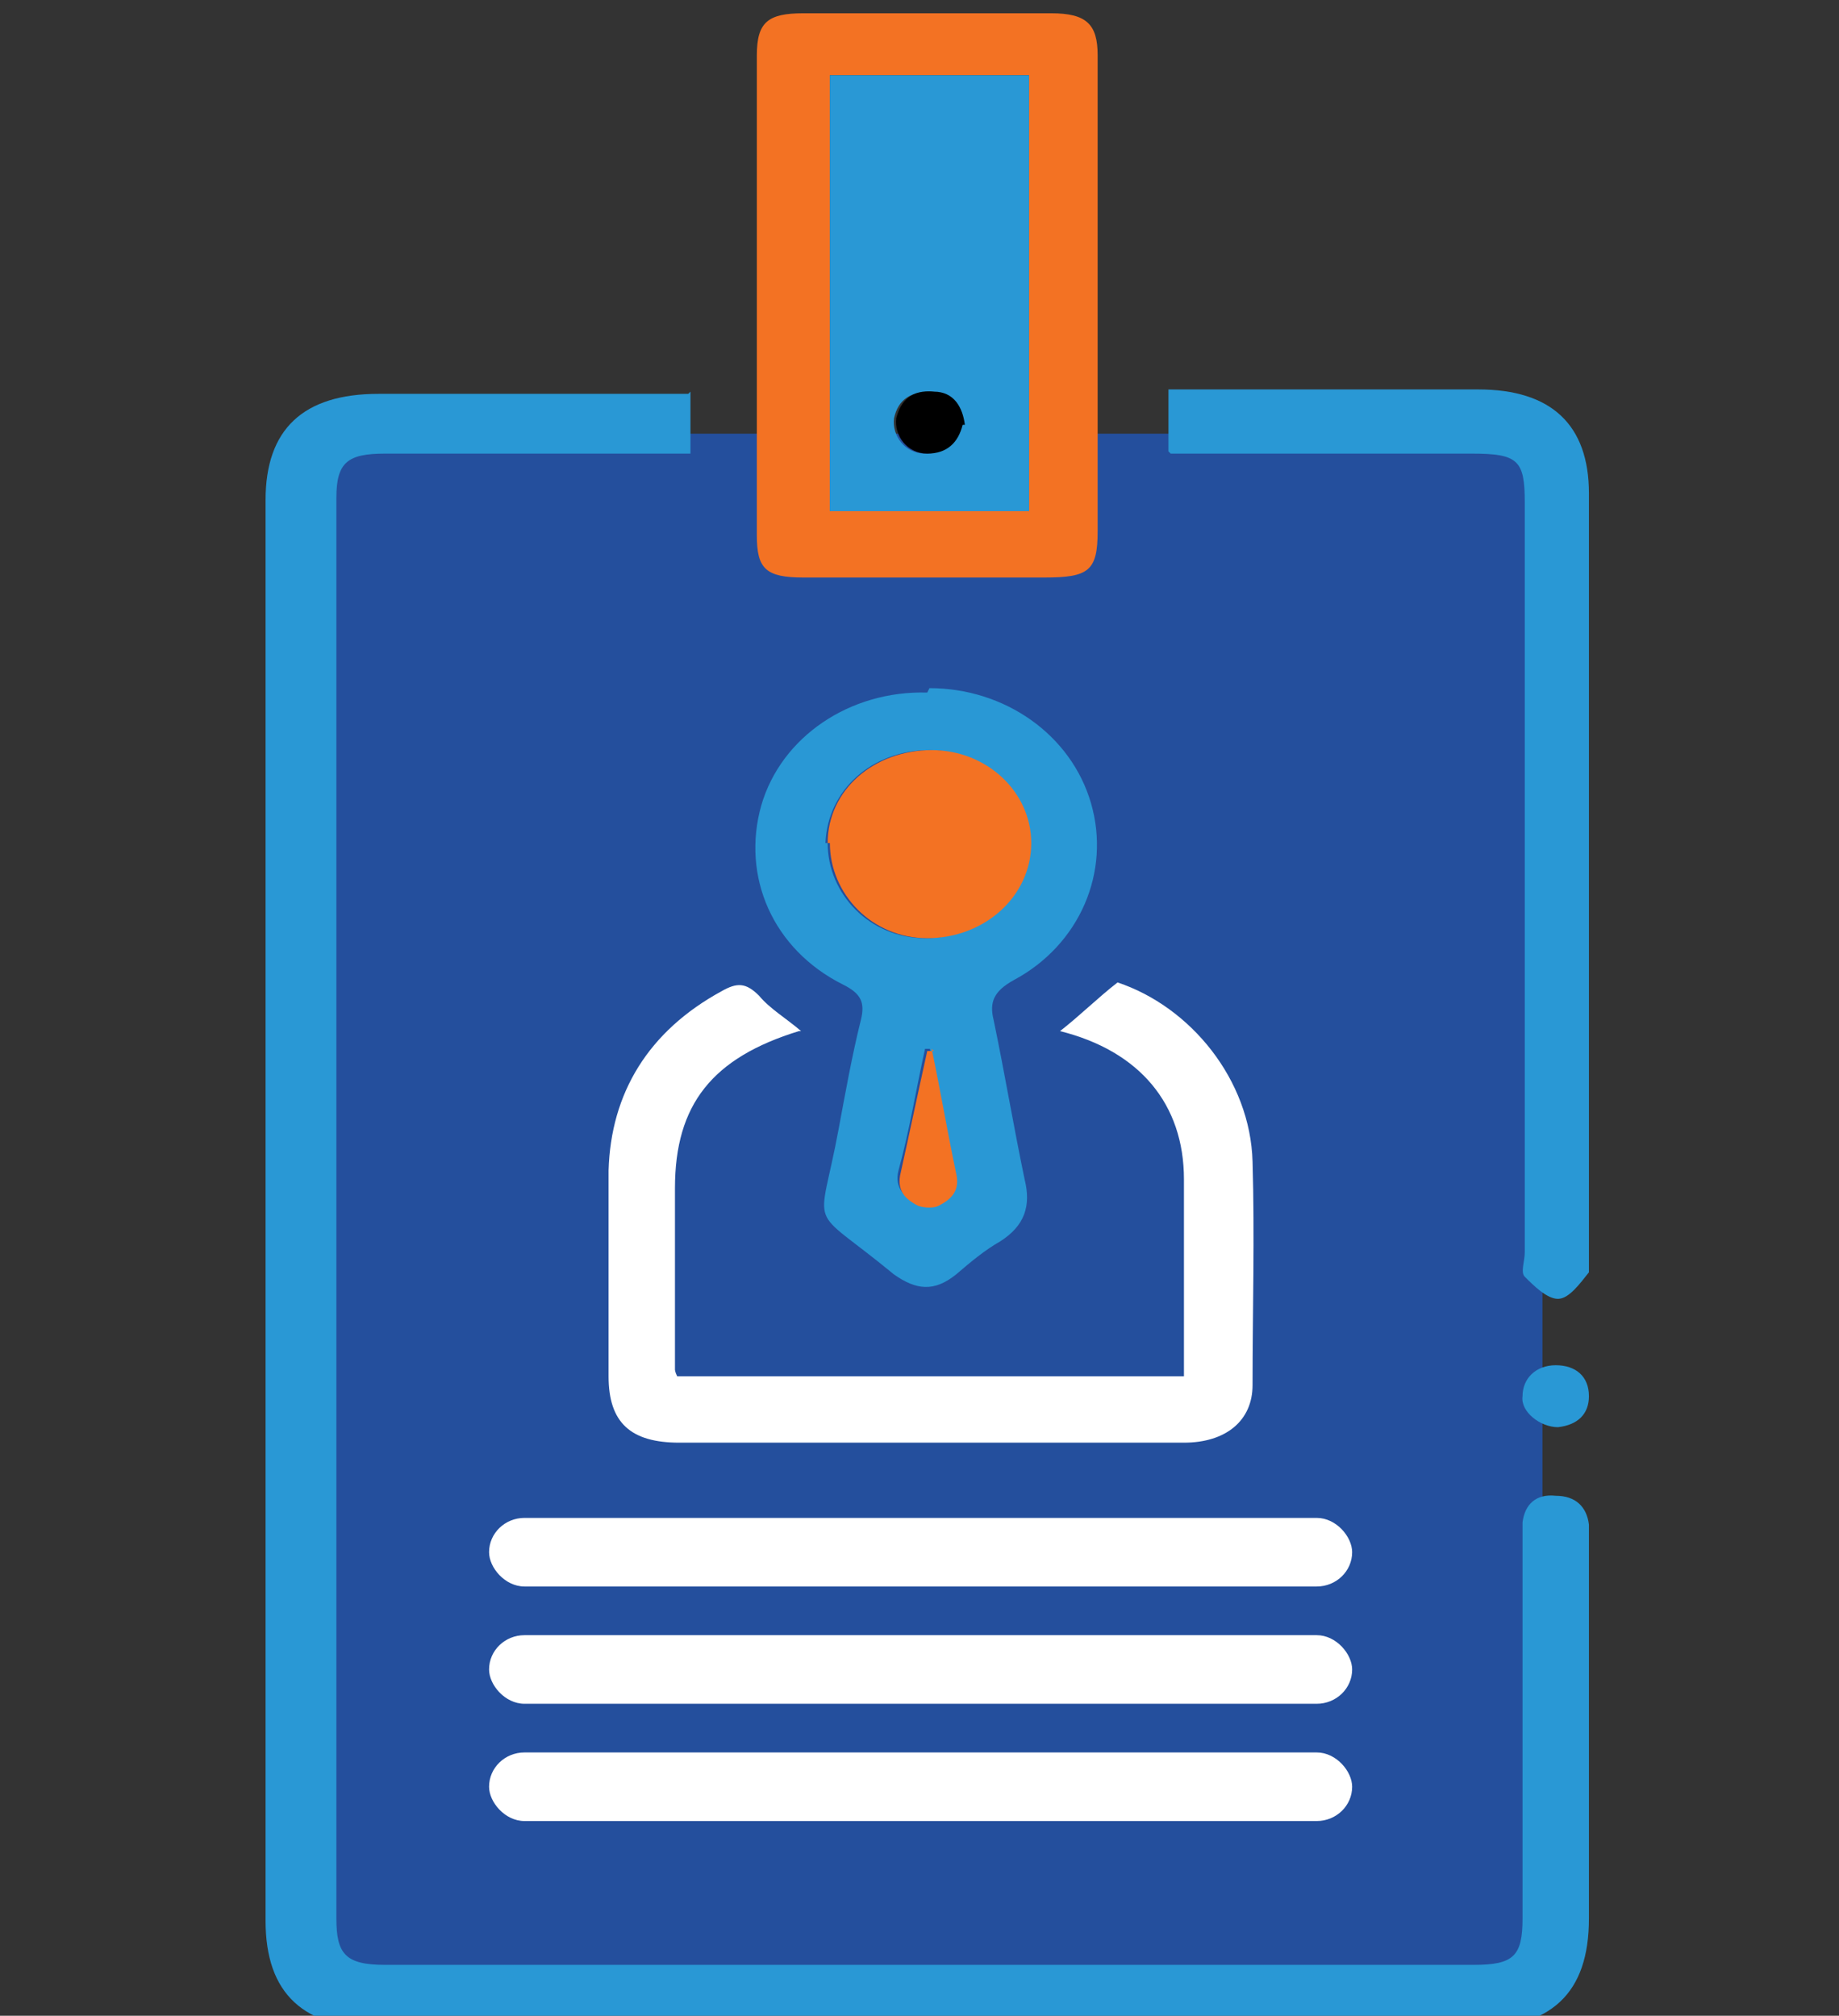
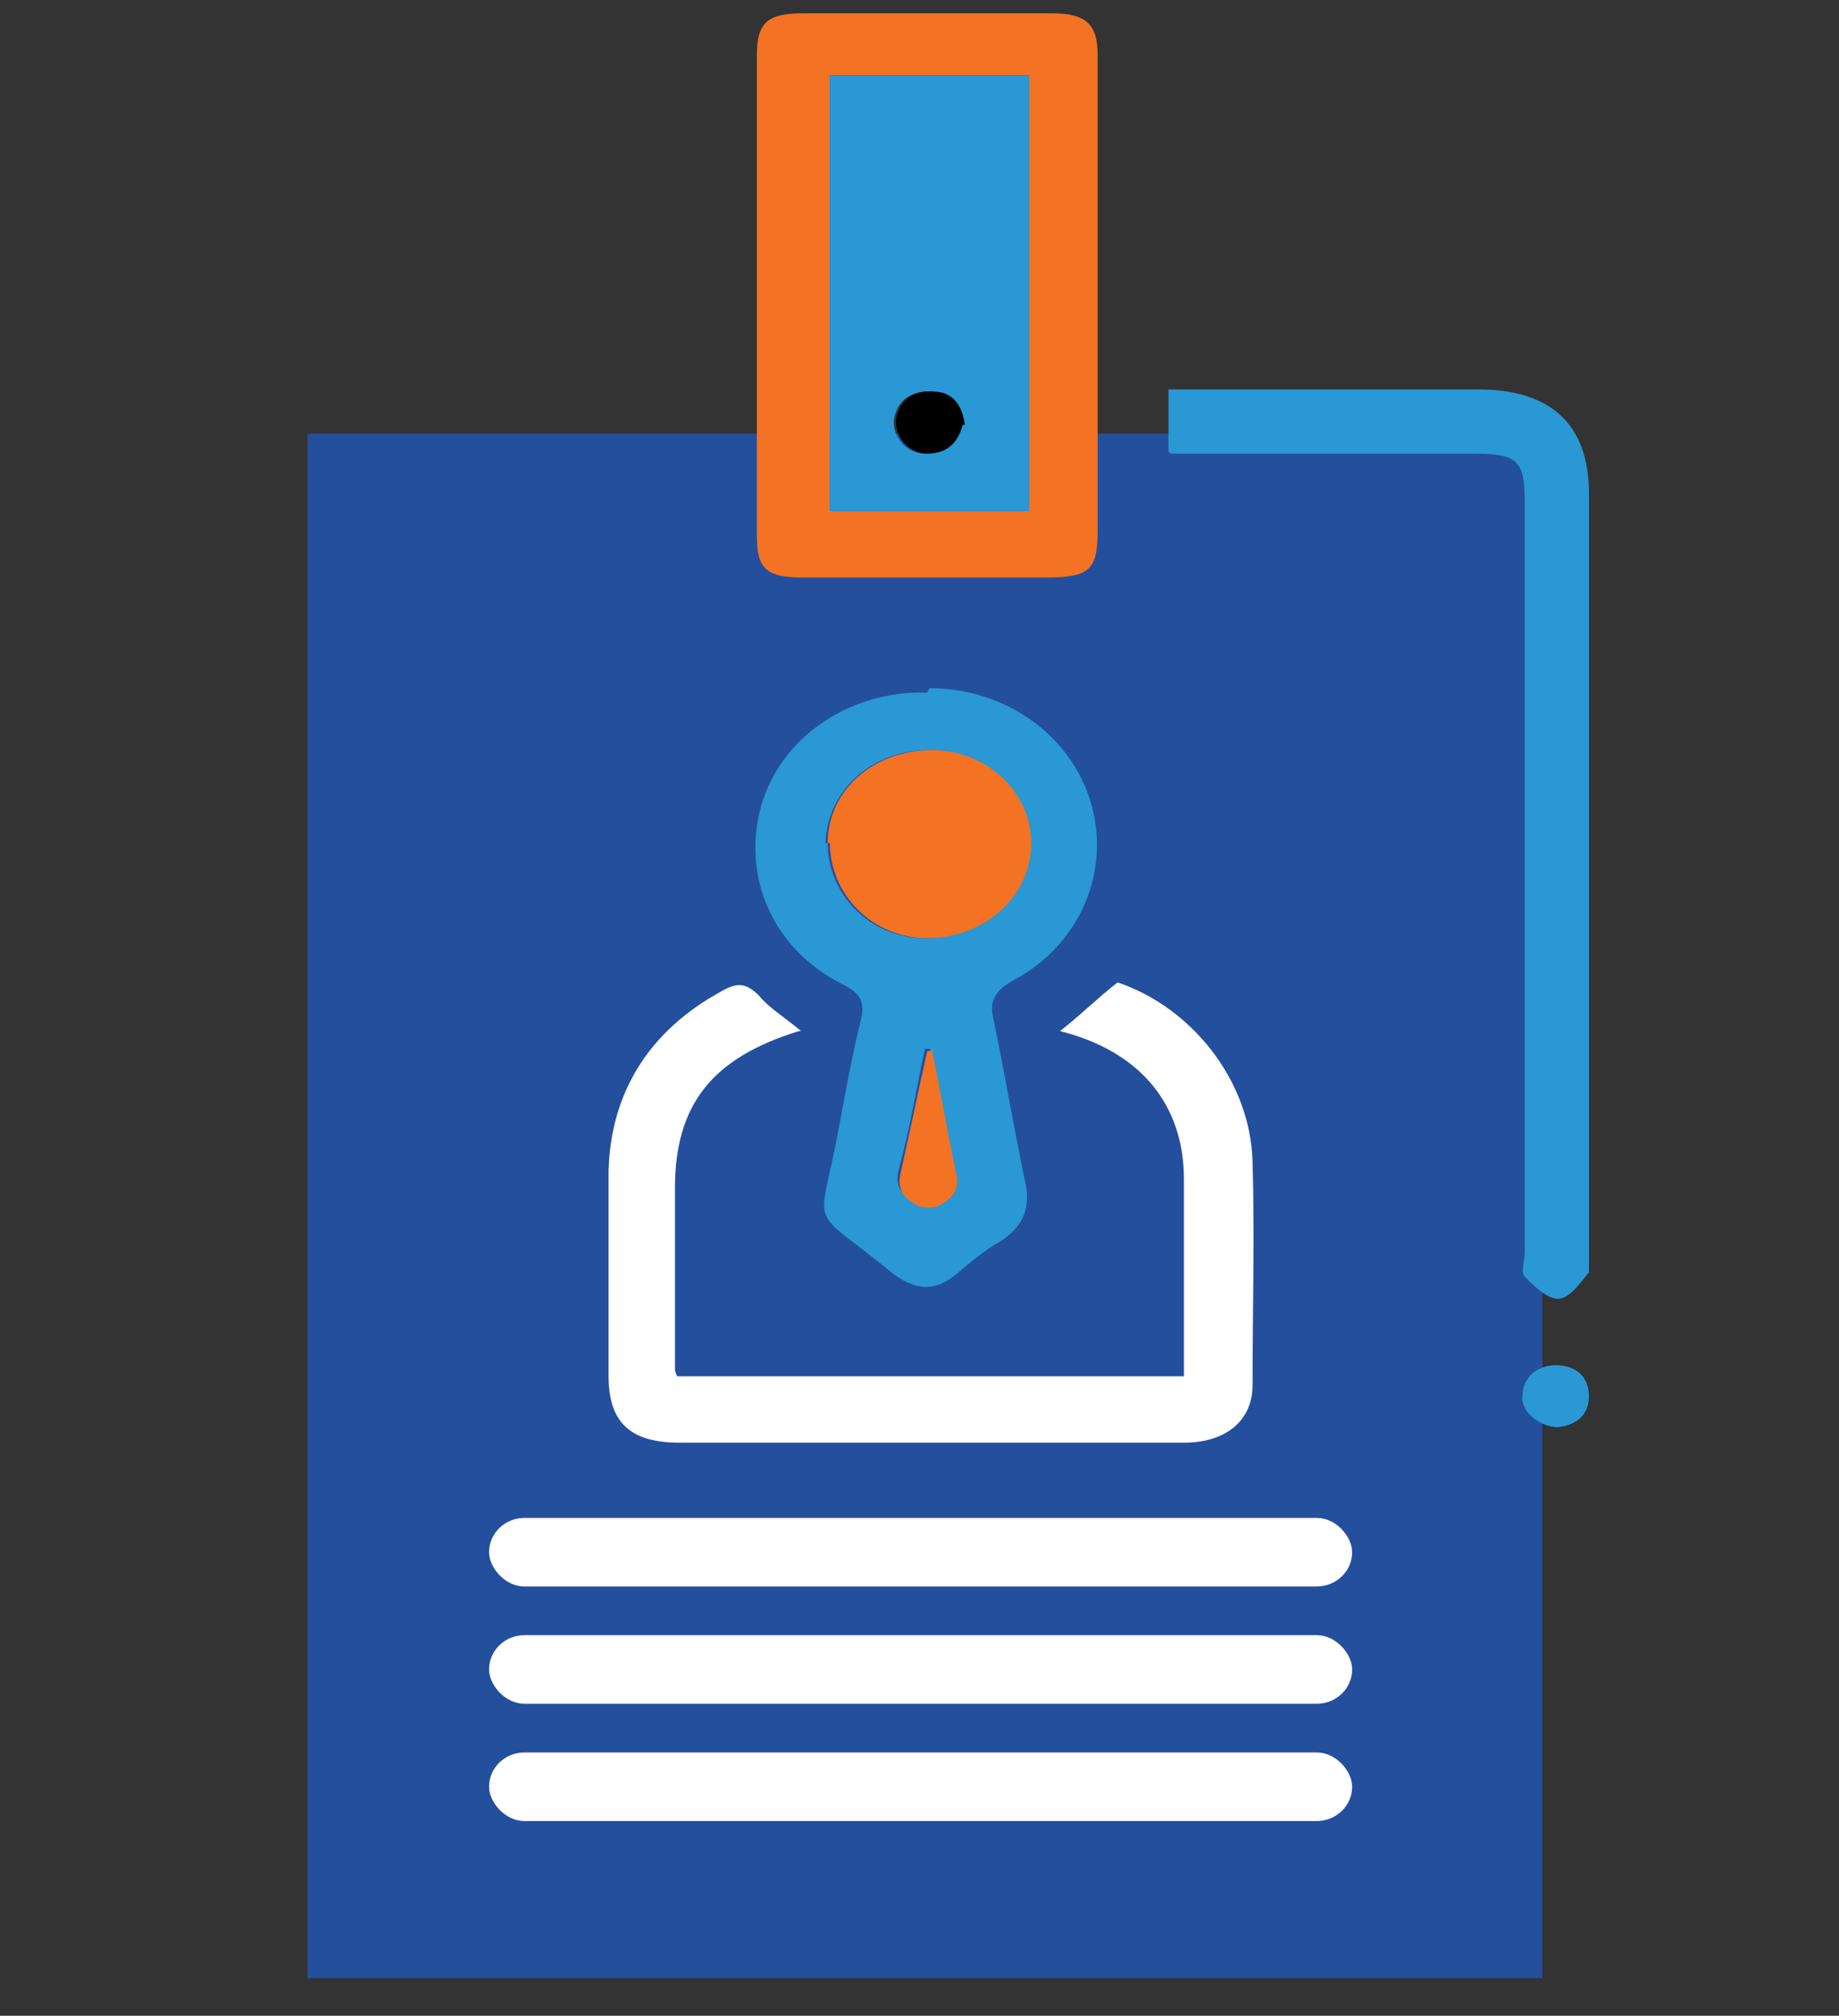
<svg xmlns="http://www.w3.org/2000/svg" id="Capa_2" version="1.1" viewBox="0 0 83.1 91.1">
  <rect x="0" y="0" width="83.1" height="91.1" fill="#333333" stroke="none" />
  <defs>
    <style>
      .st0 {
        fill: #fff;
      }

      .st1 {
        fill: #f37223;
      }

      .st2 {
        fill: #2998d5;
      }

      .st3 {
        fill: #244f9d;
      }
    </style>
  </defs>
  <rect class="st3" x="13.9" y="19.6" width="55.8" height="69.8" />
  <g id="_x39_LuCL2">
    <g>
-       <path class="st2" d="M31.2,17.7v2.8c-.5,0-.9,0-1.3,0-4.2,0-8.4,0-12.5,0-1.7,0-2.2.4-2.2,2,0,21.4,0,42.8,0,64.2,0,1.6.4,2.1,2.2,2.1,16.4,0,32.8,0,49.2,0,1.8,0,2.2-.4,2.2-2.1,0-5.6,0-11.3,0-16.9,0-.3,0-.7,0-1,.1-.8.6-1.3,1.5-1.2.9,0,1.4.5,1.5,1.3,0,.3,0,.7,0,1,0,5.6,0,11.2,0,16.8,0,3.4-1.7,5-5.4,5-16.4,0-32.7,0-49.1,0-3.6,0-5.3-1.6-5.3-4.9,0-21.4,0-42.8,0-64.2,0-3.2,1.7-4.8,5.1-4.8,4.2,0,8.4,0,12.7,0,.4,0,.8,0,1.3,0Z" />
      <path class="st1" d="M49.6,13.4c0,3.5,0,7,0,10.6,0,1.8-.4,2.1-2.4,2.1-3.6,0-7.3,0-10.9,0-1.7,0-2.1-.4-2.1-1.9,0-7.2,0-14.5,0-21.7,0-1.5.5-1.9,2.1-1.9,3.7,0,7.4,0,11.2,0,1.6,0,2.1.5,2.1,1.9,0,3.6,0,7.3,0,10.9ZM37.5,3.4v19.7h9V3.4h-9Z" />
      <path class="st0" d="M36.1,46.6c-3.9,1.2-5.6,3.3-5.6,7.1,0,2.7,0,5.5,0,8.2,0,0,0,.1.1.3h22.9c0-1.3,0-2.6,0-3.8,0-1.7,0-3.4,0-5.1,0-3.4-2-5.8-5.6-6.7.9-.7,1.7-1.5,2.6-2.2,3.3,1.1,6,4.4,6.1,8.1.1,3.4,0,6.7,0,10.1,0,1.6-1.2,2.6-3.1,2.6-2.8,0-5.7,0-8.5,0-4.8,0-9.5,0-14.3,0-2.2,0-3.2-.9-3.2-3,0-3.1,0-6.2,0-9.3.1-3.5,1.8-6.3,5.1-8.1.7-.4,1.1-.4,1.7.2.5.6,1.2,1,1.9,1.6Z" />
      <path class="st2" d="M42,31.1c3.4,0,6.4,2.1,7.3,5.2.9,3.1-.5,6.4-3.5,8-.9.5-1.1,1-.9,1.8.5,2.4.9,4.8,1.4,7.2.3,1.2,0,2.1-1.1,2.8-.7.4-1.3.9-2,1.5-1,.8-1.8.7-2.8,0-4-3.3-3.4-1.7-2.5-6.6.3-1.6.6-3.3,1-4.9.2-.8,0-1.2-.8-1.6-3.2-1.6-4.6-4.9-3.7-8.1.9-3.1,4-5.2,7.5-5.1ZM37.4,38.1c0,2.3,1.9,4.3,4.4,4.3,2.6,0,4.7-1.9,4.7-4.3,0-2.3-2-4.2-4.5-4.2-2.6,0-4.6,1.8-4.7,4.2ZM42.1,47.4c0,0-.2,0-.3,0-.4,1.8-.7,3.7-1.2,5.5-.2.8.3,1.2.8,1.5.2.1.6.1.9,0,.6-.3,1-.7.8-1.5-.4-1.8-.7-3.7-1.1-5.6Z" />
      <path class="st2" d="M52.8,20.4v-2.8c.4,0,.8,0,1.1,0,4.3,0,8.6,0,12.9,0,3.3,0,5,1.6,5,4.7,0,11.5,0,23,0,34.4,0,.3,0,.6,0,.8-.4.5-.9,1.2-1.4,1.2-.5,0-1.1-.6-1.5-1-.2-.2,0-.7,0-1.1,0-11.3,0-22.6,0-33.9,0-1.9-.3-2.2-2.4-2.2-4.1,0-8.2,0-12.3,0-.4,0-.8,0-1.3,0Z" />
      <path class="st2" d="M71.8,63.1c0,.8-.5,1.3-1.4,1.4-.8,0-1.7-.7-1.6-1.4,0-.8.6-1.4,1.5-1.4.9,0,1.5.5,1.5,1.4Z" />
      <path class="st2" d="M37.5,3.4h9v19.7h-9V3.4ZM43.5,19.2c0-.9-.4-1.4-1.4-1.5-.9,0-1.5.3-1.7,1.2-.1.8.5,1.6,1.4,1.6.9,0,1.4-.5,1.6-1.3Z" />
      <path class="st1" d="M37.4,38.1c0-2.4,2.1-4.2,4.7-4.2,2.5,0,4.5,1.9,4.5,4.2,0,2.4-2.1,4.3-4.7,4.3-2.5,0-4.4-2-4.4-4.3Z" />
      <path class="st1" d="M42.1,47.4c.4,1.9.7,3.7,1.1,5.6.2.8-.2,1.2-.8,1.5-.2.1-.6.1-.9,0-.6-.3-1-.7-.8-1.5.4-1.8.8-3.7,1.2-5.5,0,0,.2,0,.3,0Z" />
      <path d="M43.5,19.2c-.2.8-.7,1.3-1.6,1.3-.9,0-1.5-.8-1.4-1.6.2-.8.7-1.3,1.7-1.2.9,0,1.3.7,1.4,1.5Z" />
      <rect class="st0" x="22.1" y="68.6" width="39" height="3.1" rx="1.6" ry="1.6" />
      <rect class="st0" x="22.1" y="73.9" width="39" height="3.1" rx="1.6" ry="1.6" />
      <rect class="st0" x="22.1" y="79.2" width="39" height="3.1" rx="1.6" ry="1.6" />
    </g>
  </g>
</svg>